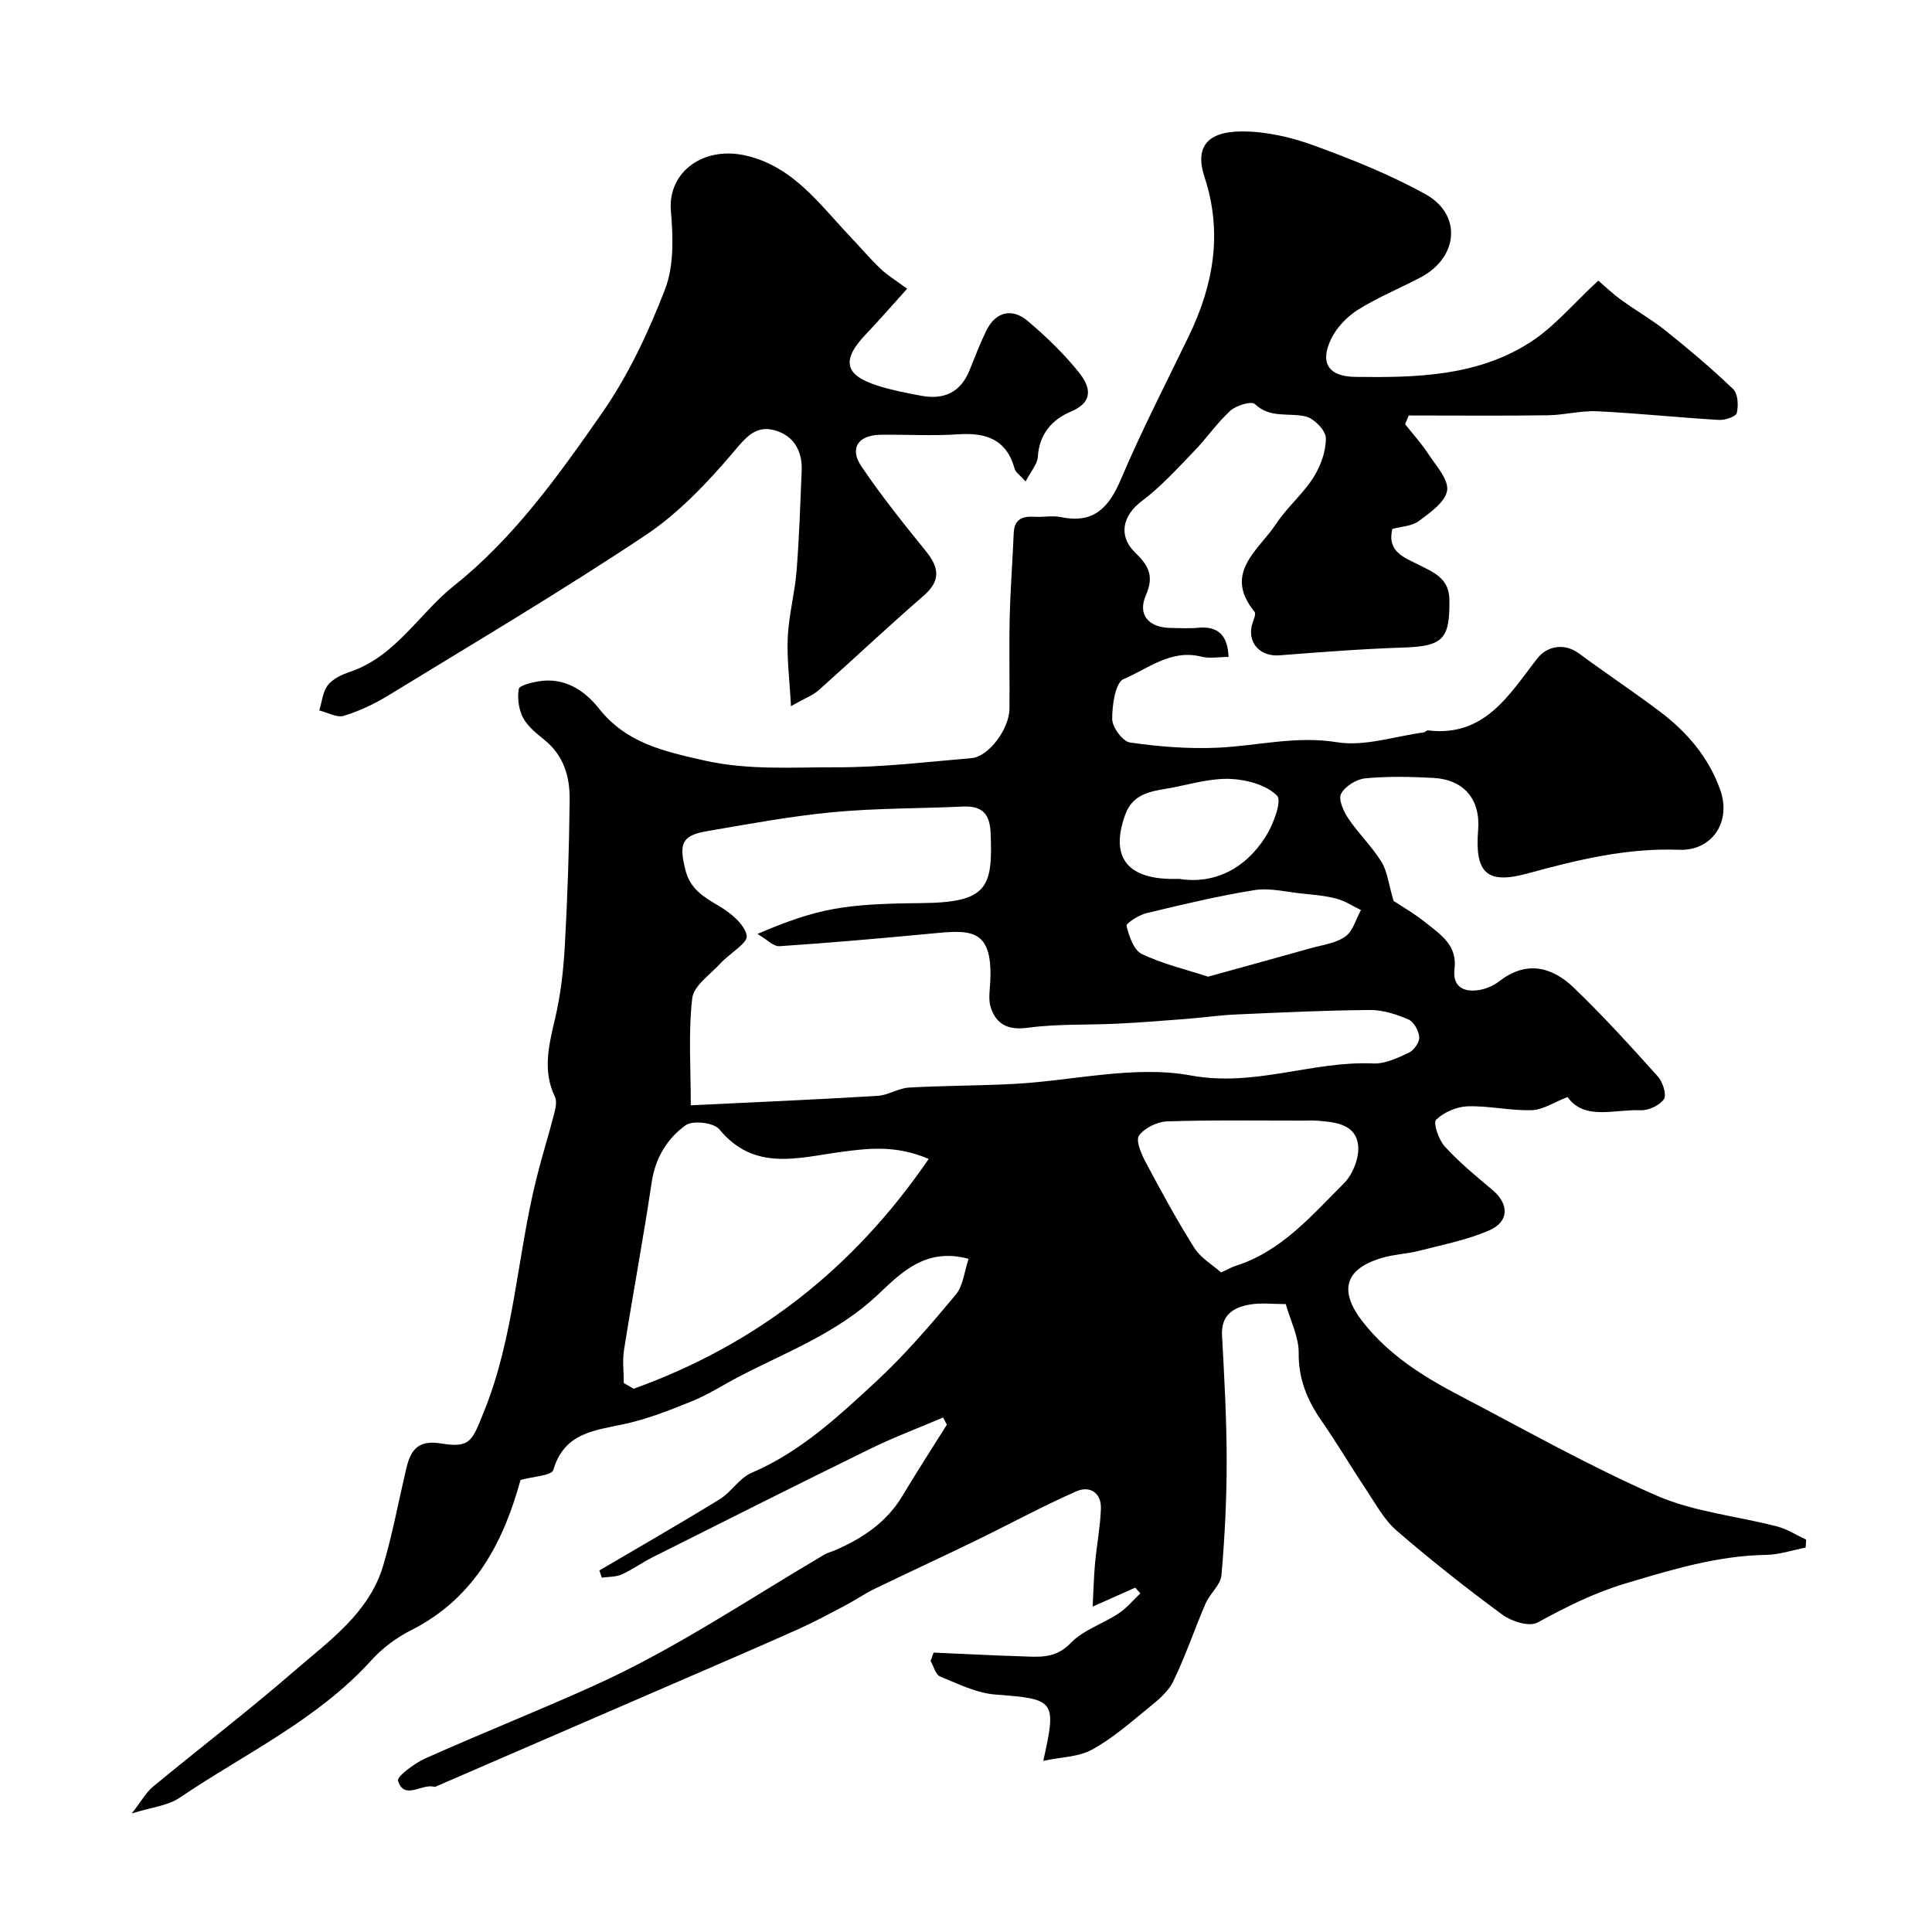
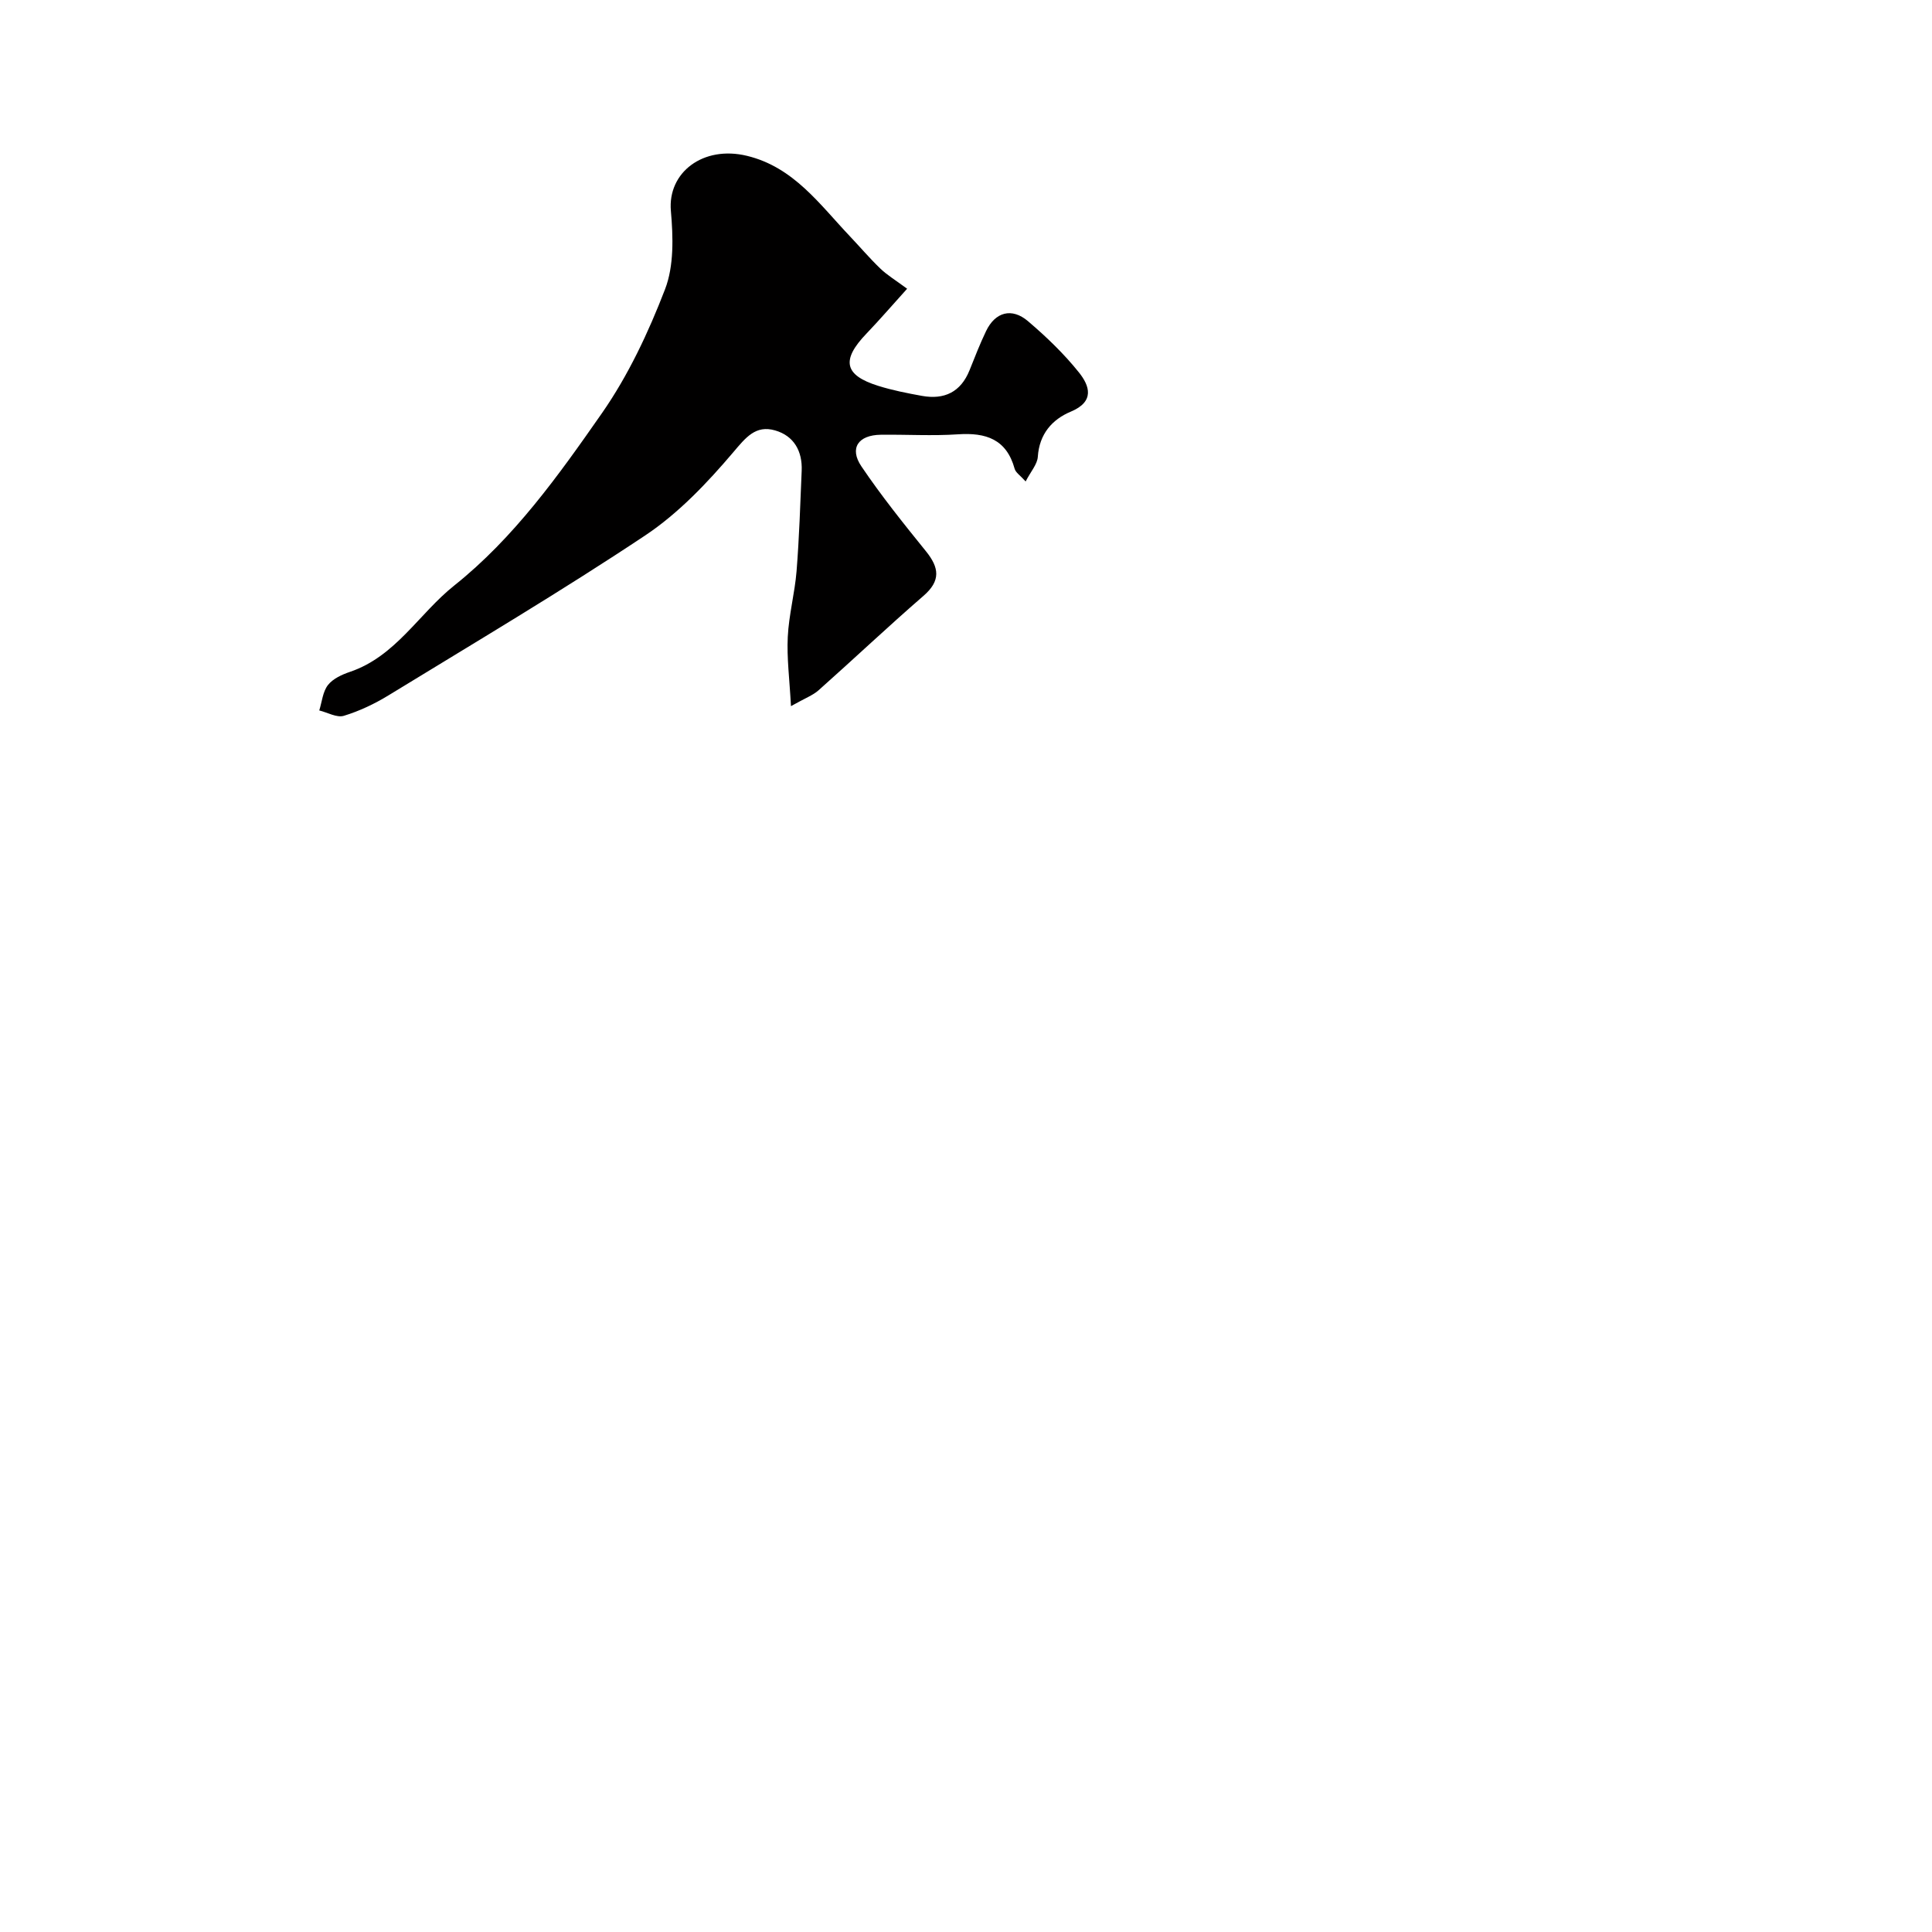
<svg xmlns="http://www.w3.org/2000/svg" enable-background="new 0 0 400 400" viewBox="0 0 400 400">
-   <path d="m235.05 328.7c-2.47 1.1-4.94 2.2-8.83 3.93.19-3.55.25-6.28.5-8.99.35-3.74 1.06-7.46 1.21-11.21.14-3.41-2.33-4.88-5.08-3.67-7.08 3.12-13.9 6.84-20.86 10.22-6.95 3.38-13.97 6.61-20.93 9.98-2.02.98-3.88 2.28-5.87 3.33-3.26 1.72-6.51 3.48-9.87 4.99-7.69 3.45-15.45 6.78-23.18 10.13-17.11 7.42-34.23 14.83-51.35 22.23-.3.13-.67.36-.93.29-2.56-.69-6.13 2.87-7.46-1.24-.28-.88 3.45-3.64 5.72-4.66 11.6-5.18 23.43-9.87 35-15.1 16.68-7.54 31.84-17.82 47.58-27.08.68-.4 1.49-.58 2.23-.9 5.67-2.47 10.63-5.77 13.91-11.25 2.97-4.97 6.13-9.83 9.2-14.74-.26-.49-.52-.98-.78-1.48-5.07 2.16-10.25 4.11-15.19 6.53-15.03 7.36-29.99 14.89-44.95 22.4-2.18 1.09-4.18 2.57-6.4 3.56-1.23.55-2.74.47-4.12.67-.17-.5-.34-1-.51-1.49 8.32-4.9 16.7-9.69 24.92-14.75 2.41-1.49 4.08-4.39 6.6-5.47 10.04-4.28 17.84-11.57 25.62-18.75 6-5.54 11.37-11.81 16.62-18.09 1.58-1.88 1.81-4.89 2.69-7.46-9.03-2.45-14.14 3.06-18.95 7.57-8.31 7.79-18.65 11.67-28.42 16.73-3.3 1.71-6.46 3.77-9.89 5.17-4.62 1.88-9.34 3.74-14.19 4.77-6.18 1.32-12.3 1.84-14.53 9.47-.35 1.19-4.25 1.35-6.79 2.07-3.42 12.41-9.22 24.32-22.62 31.09-3.02 1.52-5.94 3.68-8.2 6.18-11.22 12.4-26.28 19.4-39.8 28.55-2.41 1.63-5.72 1.92-9.87 3.23 2-2.57 2.96-4.36 4.4-5.55 9.73-8.04 19.77-15.72 29.31-23.99 7.22-6.26 15.45-11.98 18.36-21.83 1.92-6.49 3.15-13.18 4.7-19.78.89-3.81 2.21-6.28 7.21-5.46 6.14 1 6.46-.5 8.88-6.44 6.33-15.54 6.91-32.27 10.89-48.28 1.13-4.57 2.55-9.07 3.73-13.63.28-1.1.57-2.51.13-3.42-2.61-5.45-1.25-10.71.03-16.18 1.15-4.91 1.74-10.01 2.02-15.06.56-10.09.9-20.2 1-30.3.05-4.66-1.19-9.06-5.12-12.27-1.67-1.36-3.52-2.8-4.5-4.62-.92-1.71-1.24-4.06-.92-5.98.12-.76 2.63-1.37 4.13-1.61 5.33-.88 9.48 1.86 12.45 5.6 5.66 7.15 13.22 8.83 21.65 10.75 9.29 2.11 18.35 1.42 27.48 1.45 9.35.03 18.71-1.11 28.05-1.9 3.52-.29 7.79-6 7.84-10.22.06-6.33-.1-12.67.05-19 .14-5.79.59-11.57.83-17.36.12-2.93 1.83-3.54 4.34-3.39 1.83.11 3.73-.29 5.49.08 6.83 1.41 9.92-2.06 12.41-7.94 4.25-10.01 9.25-19.7 13.99-29.5 5.12-10.59 7.07-21.41 3.28-32.94-2.03-6.16.43-9.49 7.82-9.48 4.94.01 10.09 1.18 14.76 2.89 7.92 2.89 15.84 6.05 23.19 10.13 7.57 4.2 6.77 13.07-1 17.18-4.31 2.28-8.88 4.13-12.99 6.71-2.25 1.41-4.41 3.65-5.56 6.02-2.46 5.07-.48 7.82 4.98 7.89 12.57.17 25.2-.1 36.16-7.12 5-3.2 8.97-8.02 14.16-12.81 1.39 1.18 2.98 2.71 4.74 3.99 3.03 2.2 6.32 4.07 9.24 6.4 4.8 3.85 9.52 7.82 13.95 12.08.99.95 1.12 3.4.74 4.94-.19.77-2.46 1.51-3.74 1.43-8.37-.5-16.72-1.38-25.09-1.79-3.41-.17-6.85.78-10.29.83-9.59.13-19.19.04-28.79.04-.25.6-.51 1.2-.76 1.8 1.62 2.05 3.39 4 4.81 6.17 1.59 2.43 4.23 5.28 3.89 7.56-.36 2.38-3.52 4.59-5.86 6.33-1.45 1.07-3.65 1.13-5.48 1.63-1.15 4.75 2.49 5.91 5.48 7.43 3.1 1.58 6.27 2.78 6.33 7.22.12 8.21-1.34 9.64-9.59 9.91-8.55.28-17.1.95-25.64 1.61-3.69.28-6.37-2.25-5.75-5.84.19-1.09 1.07-2.64.64-3.17-6.6-8.1.89-12.77 4.47-18.22 2.24-3.41 5.53-6.14 7.71-9.58 1.51-2.37 2.62-5.45 2.58-8.19-.02-1.58-2.47-4.07-4.21-4.47-3.48-.81-7.3.47-10.49-2.56-.69-.66-3.85.28-5.06 1.38-2.78 2.53-4.94 5.73-7.58 8.45-3.45 3.57-6.83 7.31-10.77 10.27-3.91 2.93-4.97 7.15-1.39 10.63 2.66 2.6 4.05 4.73 2.25 8.84-1.82 4.15.67 6.76 5.2 6.79 1.83.01 3.68.15 5.5-.03 4.17-.41 6.23 1.45 6.41 6.03-1.89 0-3.89.38-5.69-.07-6.26-1.56-10.99 2.52-16.03 4.65-1.73.73-2.4 5.43-2.37 8.3.02 1.7 2.18 4.62 3.69 4.84 6.01.86 12.16 1.35 18.21 1.07 8.19-.38 16.12-2.51 24.63-1.13 5.72.93 11.95-1.23 17.95-2.03.31-.04.61-.46.89-.42 11.71 1.42 16.75-7.31 22.58-14.82 2.2-2.83 5.82-3.23 8.66-1.13 5.51 4.07 11.22 7.87 16.69 11.98 5.67 4.26 10.21 9.54 12.6 16.33 2.33 6.63-1.73 12.63-8.54 12.36-10.81-.42-21.09 2.09-31.36 4.9-8.36 2.29-10.96-.02-10.24-8.93.52-6.42-2.9-10.53-9.41-10.86-4.65-.24-9.36-.35-13.98.1-1.82.18-4.18 1.65-4.99 3.21-.6 1.16.53 3.65 1.52 5.12 2.1 3.11 4.87 5.78 6.85 8.96 1.21 1.94 1.44 4.48 2.5 8.08 1.41.94 4.25 2.57 6.77 4.59 3.02 2.43 6.47 4.61 5.85 9.56-.46 3.74 2.07 4.89 5.37 4.25 1.4-.27 2.84-.94 3.97-1.81 5.56-4.29 10.84-2.95 15.31 1.34 6.1 5.84 11.78 12.12 17.43 18.4 1.03 1.14 1.89 3.79 1.28 4.71-.88 1.31-3.22 2.39-4.88 2.31-5.42-.24-11.52 2.18-15.08-2.74-2.8 1.08-5.09 2.65-7.43 2.72-4.4.14-8.84-.94-13.24-.8-2.28.07-4.93 1.22-6.54 2.78-.65.63.53 4.15 1.78 5.52 2.99 3.27 6.45 6.14 9.87 9 3.46 2.9 3.54 6.57-.66 8.39-4.56 1.98-9.58 2.95-14.44 4.21-2.52.65-5.19.73-7.69 1.46-7.91 2.31-9.05 6.92-3.94 13.39 5.42 6.86 12.57 11.29 20.1 15.22 13.46 7.04 26.72 14.55 40.61 20.62 7.77 3.4 16.66 4.23 24.99 6.4 2.09.55 4 1.8 6 2.73-.04.55-.07 1.09-.11 1.64-2.71.53-5.42 1.46-8.13 1.51-10.12.16-19.54 3.04-29.14 5.91-6.58 1.97-12.37 4.89-18.26 8.11-1.67.91-5.34-.23-7.23-1.62-7.52-5.52-14.86-11.33-21.92-17.42-2.58-2.23-4.31-5.48-6.25-8.39-3.15-4.72-6.03-9.62-9.26-14.28-2.99-4.29-4.83-8.69-4.77-14.14.03-3.26-1.67-6.55-2.67-10.09-2.71 0-5.06-.3-7.31.07-3.49.58-6.13 2.12-5.89 6.47.47 8.59.95 17.2.96 25.8.01 7.93-.39 15.89-1.08 23.79-.18 2.02-2.38 3.78-3.27 5.82-2.32 5.37-4.18 10.96-6.74 16.21-1.06 2.18-3.26 3.94-5.22 5.54-3.72 3.03-7.41 6.27-11.58 8.55-2.78 1.52-6.39 1.53-10.08 2.31 2.82-12.56 2.4-12.79-9.9-13.72-3.91-.3-7.75-2.22-11.48-3.75-.93-.38-1.31-2.11-1.95-3.22.21-.57.41-1.15.62-1.72 5.96.26 11.91.59 17.87.76 3.71.11 7.26.66 10.51-2.73 2.61-2.72 6.69-3.99 9.95-6.15 1.68-1.11 3-2.75 4.48-4.15-.38-.39-.72-.79-1.05-1.18zm-92.03-99.86c12.64-.61 25.66-1.17 38.66-1.95 2.2-.13 4.32-1.6 6.52-1.72 7.3-.42 14.63-.37 21.93-.77 12.18-.67 24.77-3.88 36.4-1.74 13.3 2.46 25.14-3.05 37.77-2.48 2.44.11 5.07-1.14 7.39-2.23 1.05-.49 2.22-2.16 2.15-3.22-.08-1.3-1.12-3.18-2.23-3.66-2.49-1.07-5.29-1.98-7.95-1.96-9.27.07-18.54.51-27.8.93-3.44.15-6.87.66-10.31.92-4.76.37-9.52.75-14.29.98-6.15.3-12.36.02-18.43.84-4.07.55-6.49-.62-7.69-4.15-.56-1.65-.2-3.64-.11-5.47.53-11.34-4.39-10.62-12.7-9.83-10.31.98-20.63 1.88-30.96 2.57-1.22.08-2.54-1.37-4.55-2.54 12.58-5.37 18.03-6.23 33.84-6.38 13.76-.13 14.9-3.11 14.44-14.46-.16-4.07-1.76-5.71-5.75-5.53-8.96.41-17.95.32-26.87 1.16-8.76.83-17.46 2.45-26.15 3.94-5.21.9-5.75 2.6-4.46 7.9.99 4.08 3.78 5.69 6.99 7.59 2.41 1.42 5.29 3.77 5.74 6.13.29 1.51-3.57 3.71-5.42 5.73-2.13 2.33-5.56 4.63-5.86 7.24-.83 7.13-.3 14.44-.3 22.16zm-13.87 57.49c.68.4 1.36.8 2.04 1.2 25.19-9.08 45.36-24.62 61.09-47.59-6.89-2.94-12.62-2.18-18.26-1.43-8.9 1.2-17.88 4.07-25.1-4.71-1.13-1.37-5.5-1.89-6.97-.83-3.83 2.75-6.28 6.79-7.03 11.84-1.73 11.6-3.89 23.13-5.73 34.71-.34 2.21-.04 4.53-.04 6.81zm123.67-22.88c1.52-.7 2.23-1.12 2.99-1.36 9.52-3.02 15.77-10.45 22.46-17.12 1.87-1.87 3.26-5.51 2.89-8.05-.62-4.28-4.89-4.62-8.55-4.9-.99-.08-2-.01-2.99-.01-9.33.01-18.67-.15-27.99.16-2.04.07-4.66 1.35-5.81 2.94-.72 1 .47 3.8 1.37 5.49 3.2 6.01 6.45 12.01 10.08 17.76 1.33 2.11 3.78 3.51 5.55 5.09zm-2.7-61.24c7.44-2.06 14.29-3.93 21.12-5.86 2.48-.7 5.27-1.03 7.28-2.44 1.59-1.11 2.21-3.61 3.25-5.49-1.68-.81-3.28-1.89-5.05-2.36-2.36-.62-4.83-.82-7.27-1.07-3.25-.34-6.61-1.2-9.74-.7-7.51 1.21-14.95 2.99-22.35 4.77-1.58.38-4.25 2.1-4.12 2.64.52 2.12 1.48 5 3.14 5.8 4.3 2.07 9.06 3.18 13.74 4.71zm-6.07-20.25c7.08 1.14 13.59-1.85 17.96-8.69 1.6-2.51 3.45-7.45 2.39-8.53-2.18-2.21-6.21-3.31-9.54-3.47-3.94-.19-7.97.98-11.93 1.76-3.9.76-8.21.84-9.95 5.61-3.23 8.86.34 13.69 11.07 13.32z" fill="#010000" />
  <path d="m187.81 59.78c-3.05 3.37-5.66 6.41-8.42 9.29-5.26 5.48-4.63 8.61 2.45 10.82 2.94.92 5.99 1.52 9.03 2.07 4.64.84 8.05-.78 9.87-5.32 1.09-2.72 2.15-5.46 3.42-8.1 1.89-3.94 5.31-4.91 8.68-2.04 3.79 3.23 7.45 6.74 10.55 10.62 2.2 2.75 3.31 6.01-1.68 8.1-3.88 1.62-6.53 4.64-6.84 9.34-.1 1.57-1.46 3.05-2.52 5.12-1.11-1.24-2.06-1.83-2.28-2.63-1.69-6.12-5.94-7.52-11.73-7.13-5.31.36-10.66.02-15.99.09-4.66.06-6.55 2.78-4.01 6.54 4.11 6.09 8.73 11.85 13.36 17.57 2.77 3.42 3.11 6.12-.51 9.25-7.36 6.38-14.44 13.08-21.72 19.55-1.17 1.04-2.75 1.61-5.71 3.28-.29-5.56-.88-9.97-.66-14.34.22-4.55 1.45-9.05 1.82-13.61.55-6.92.77-13.86 1.06-20.79.17-4.06-1.61-7.23-5.51-8.35-4.02-1.15-6.04 1.44-8.66 4.53-5.39 6.35-11.35 12.63-18.22 17.21-17.36 11.56-35.33 22.21-53.13 33.1-2.89 1.77-6.05 3.27-9.27 4.25-1.45.44-3.38-.69-5.09-1.11.56-1.78.72-3.88 1.8-5.26 1.02-1.31 2.9-2.17 4.56-2.73 9.47-3.21 14.27-12.04 21.57-17.86 12.4-9.88 21.62-22.83 30.59-35.69 5.45-7.82 9.63-16.73 13.07-25.66 1.87-4.86 1.68-10.84 1.21-16.21-.7-7.97 6.67-13.61 15.74-11.42 9.67 2.33 15.07 10.07 21.35 16.69 2.09 2.2 4.06 4.53 6.25 6.63 1.39 1.35 3.08 2.36 5.57 4.2z" fill="#010000" />
</svg>